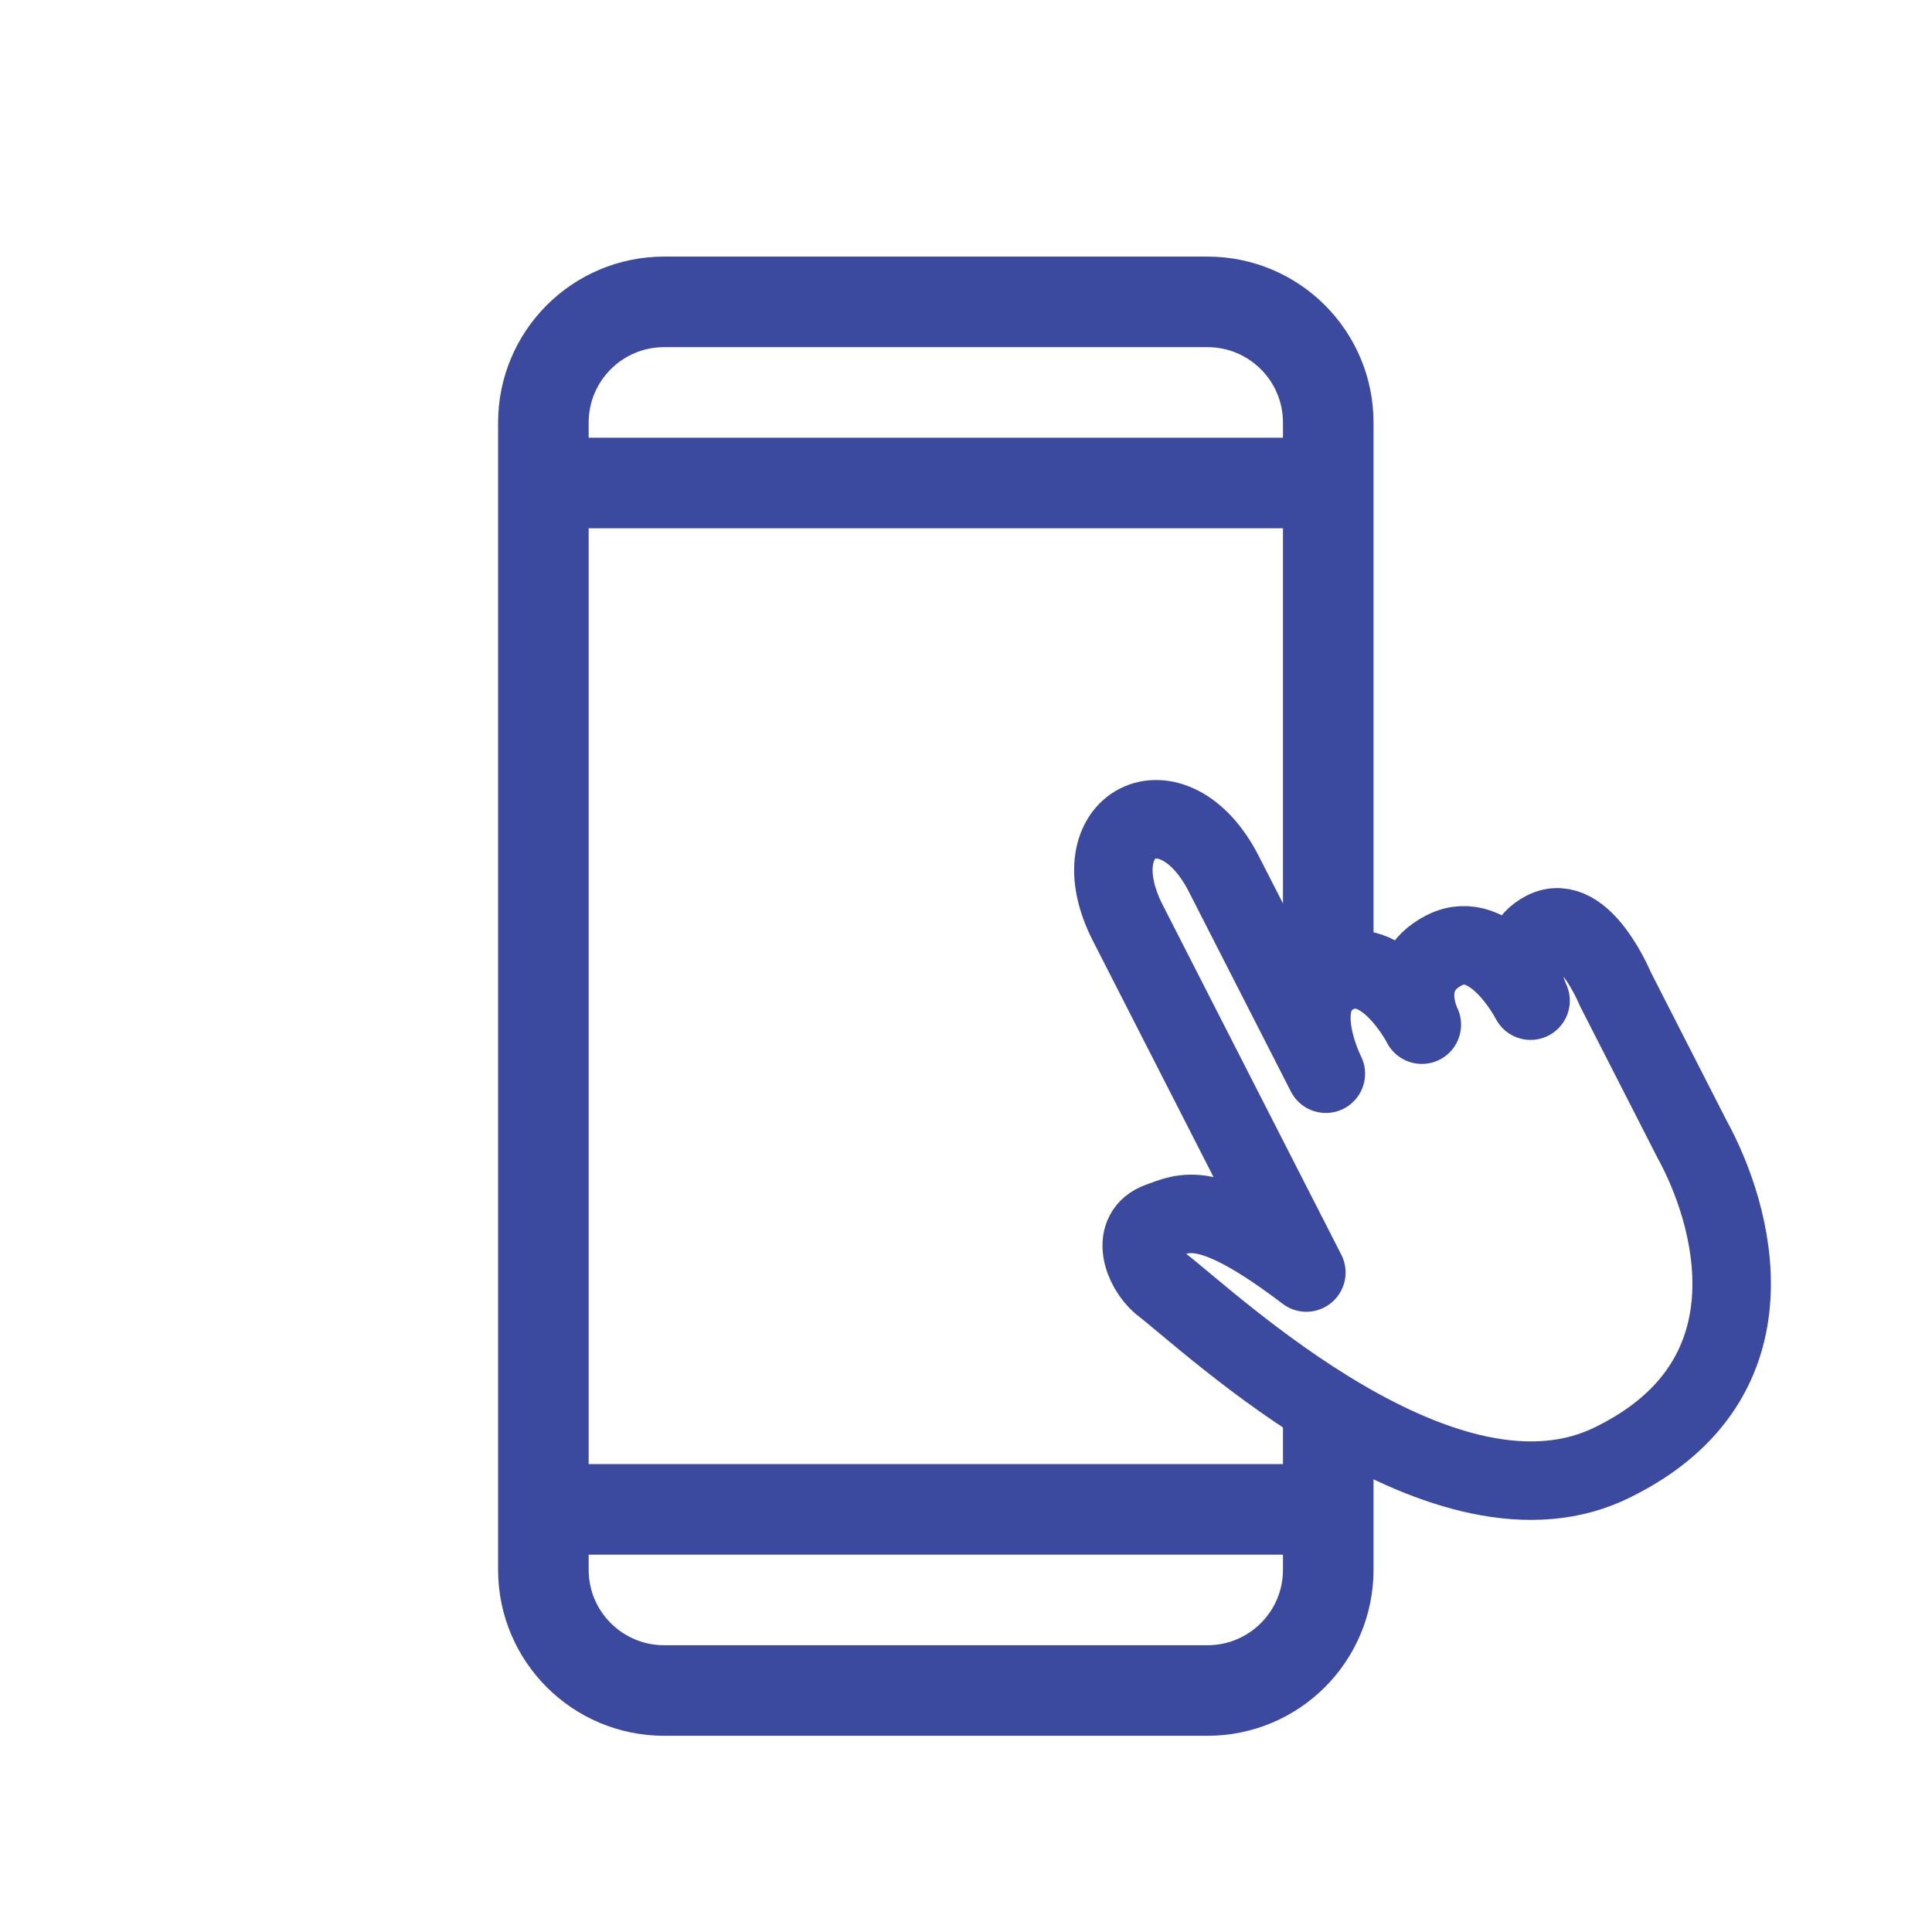
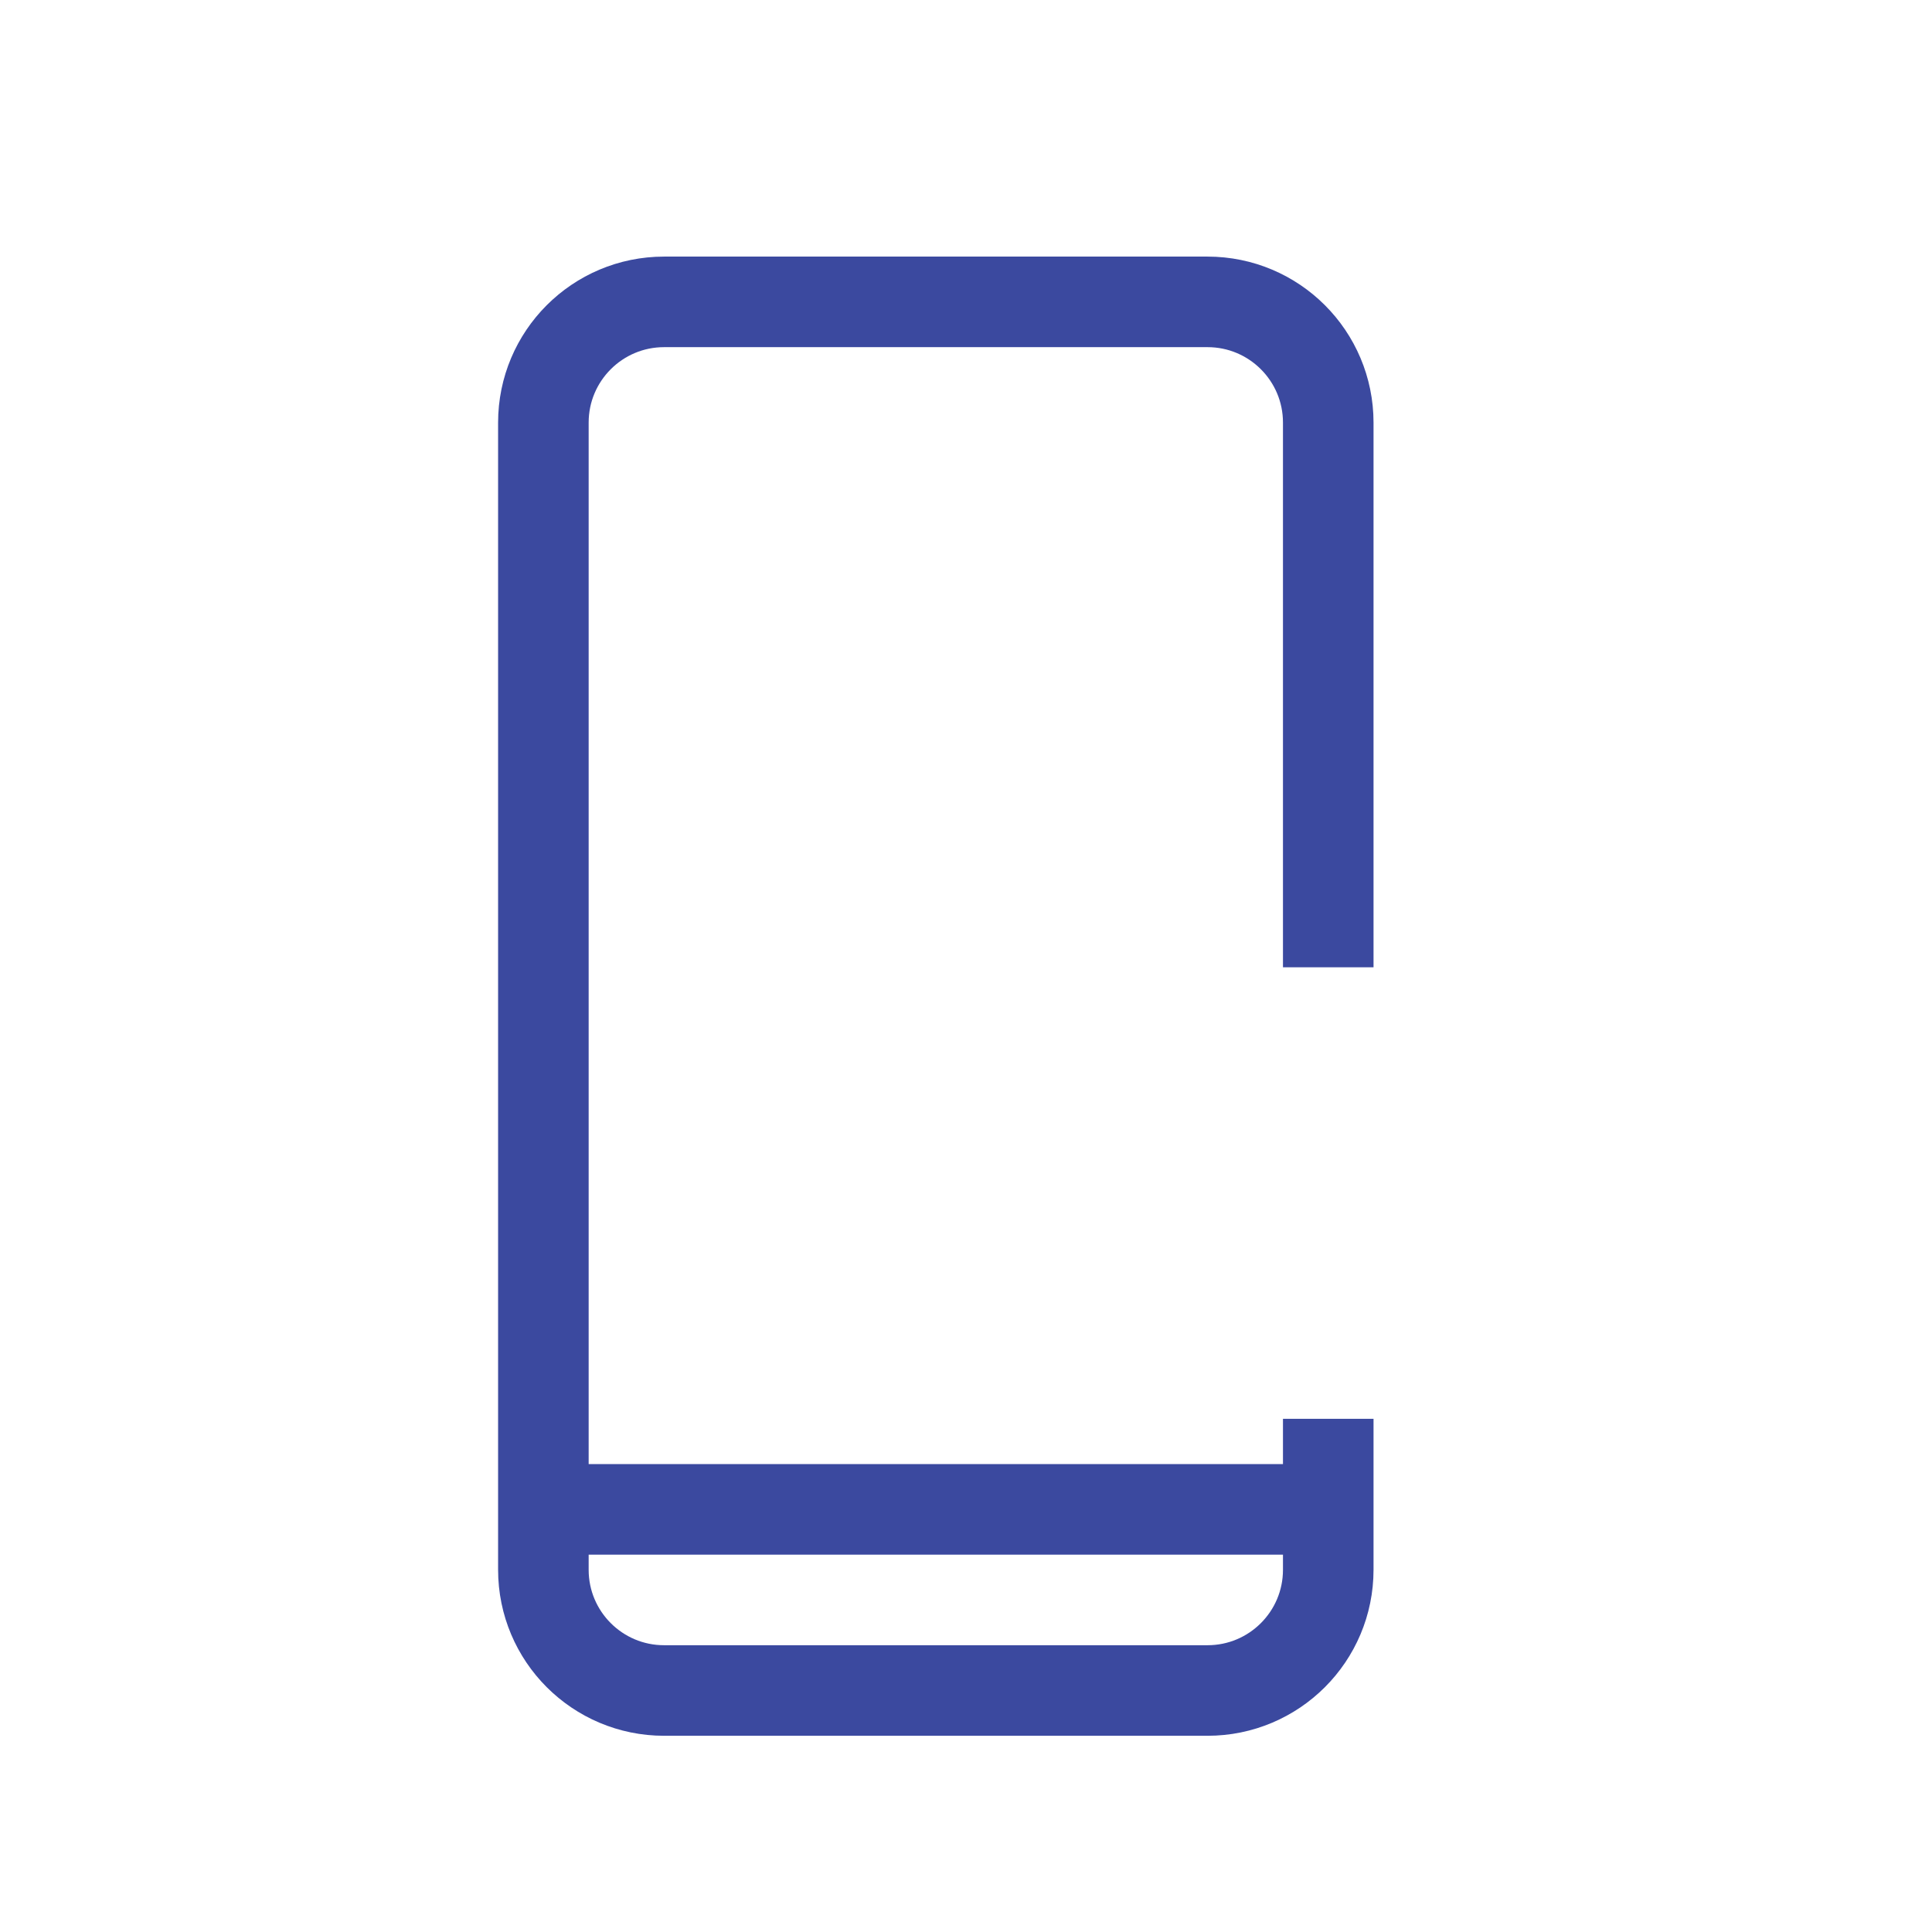
<svg xmlns="http://www.w3.org/2000/svg" width="32" height="32" viewBox="0 0 32 32" fill="none">
-   <path d="M26.741 24.205C29.506 22.828 28.707 20.102 28.021 18.86L26.754 16.379C26.754 16.379 26.222 15.086 25.584 15.412C24.945 15.738 25.351 16.574 25.351 16.574C25.351 16.574 24.717 15.333 23.922 15.739C23.128 16.145 23.55 16.972 23.55 16.972C23.55 16.972 22.916 15.732 22.121 16.137C21.326 16.543 21.96 17.784 21.96 17.784L20.271 14.476C19.426 12.822 17.836 13.634 18.681 15.288C19.526 16.941 20.454 18.761 21.637 21.077C19.997 19.828 19.623 20.085 19.202 20.234C18.709 20.41 18.927 21.005 19.227 21.264C20.047 21.888 23.959 25.625 26.741 24.205Z" stroke="#3B499F" stroke-width="1.3" stroke-linejoin="round" />
  <path d="M22 16.021V7C22 5.895 21.105 5 20 5H11C9.895 5 9 5.895 9 7V26C9 27.105 9.895 28 11 28H20C21.105 28 22 27.105 22 26V23.5" stroke="#3B499F" stroke-width="1.5" />
-   <path d="M9 8H22" stroke="#3B499F" stroke-width="1.5" />
  <path d="M9 25H22" stroke="#3B499F" stroke-width="1.5" />
</svg>